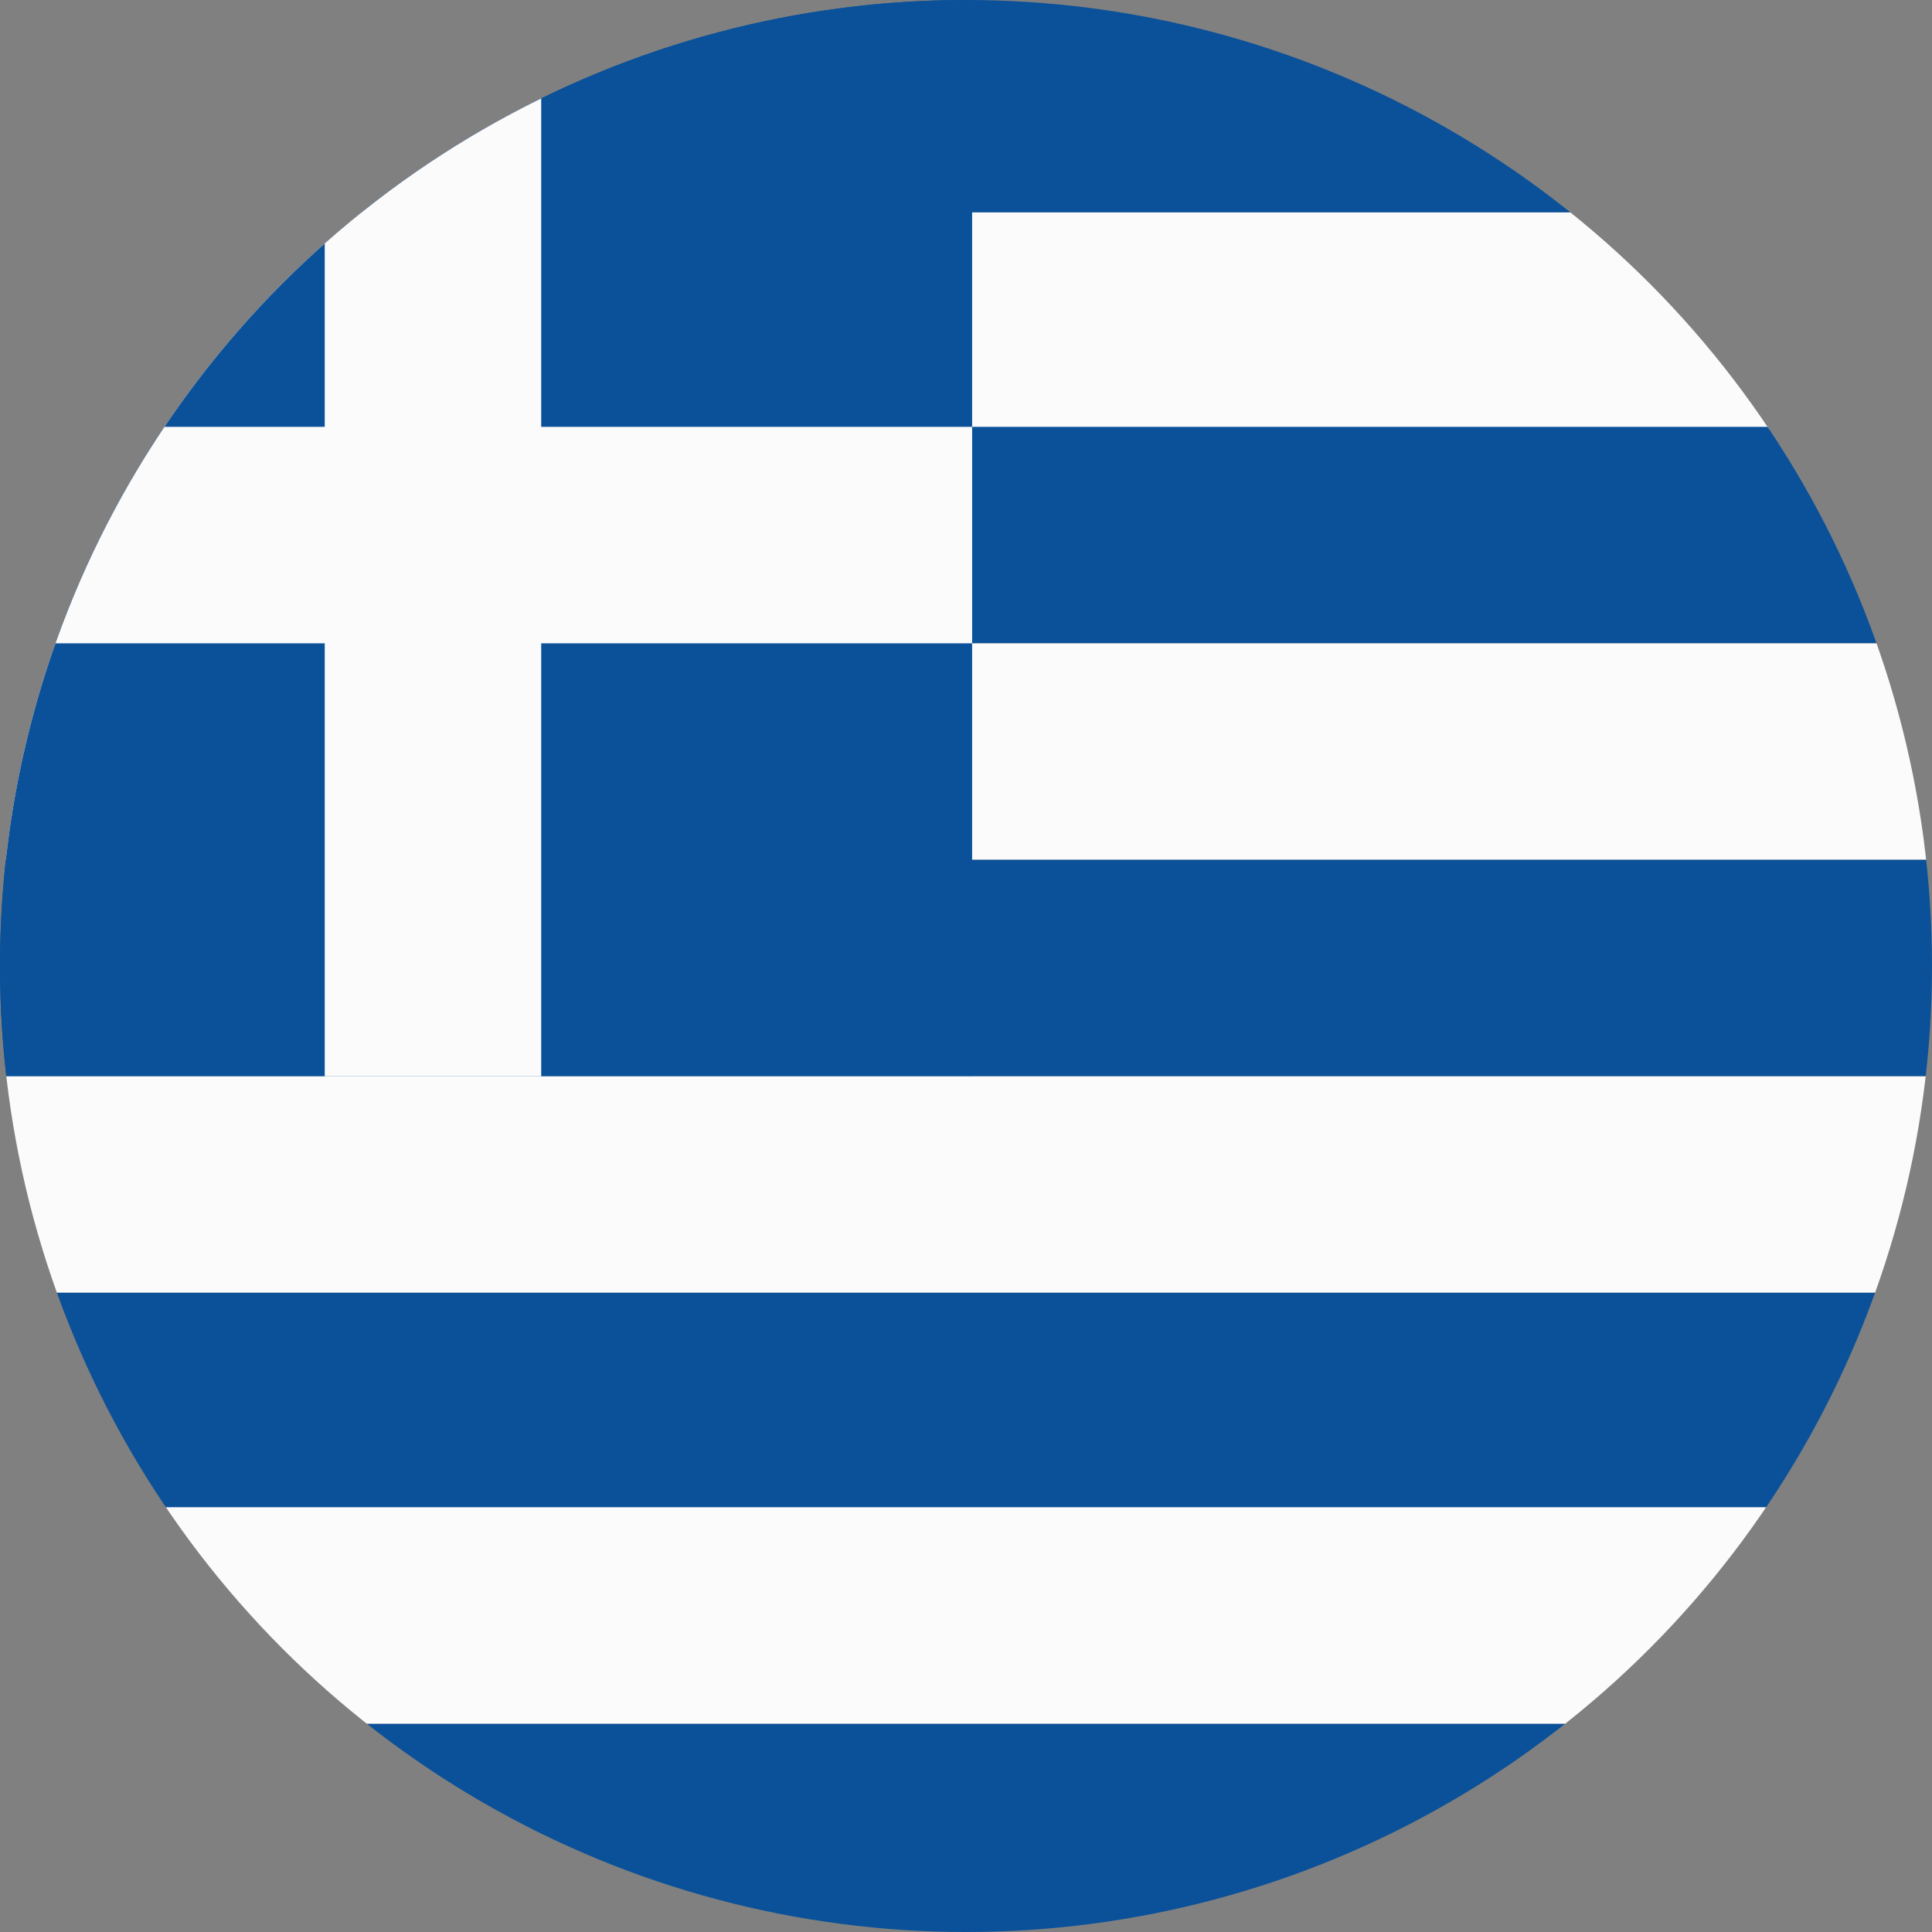
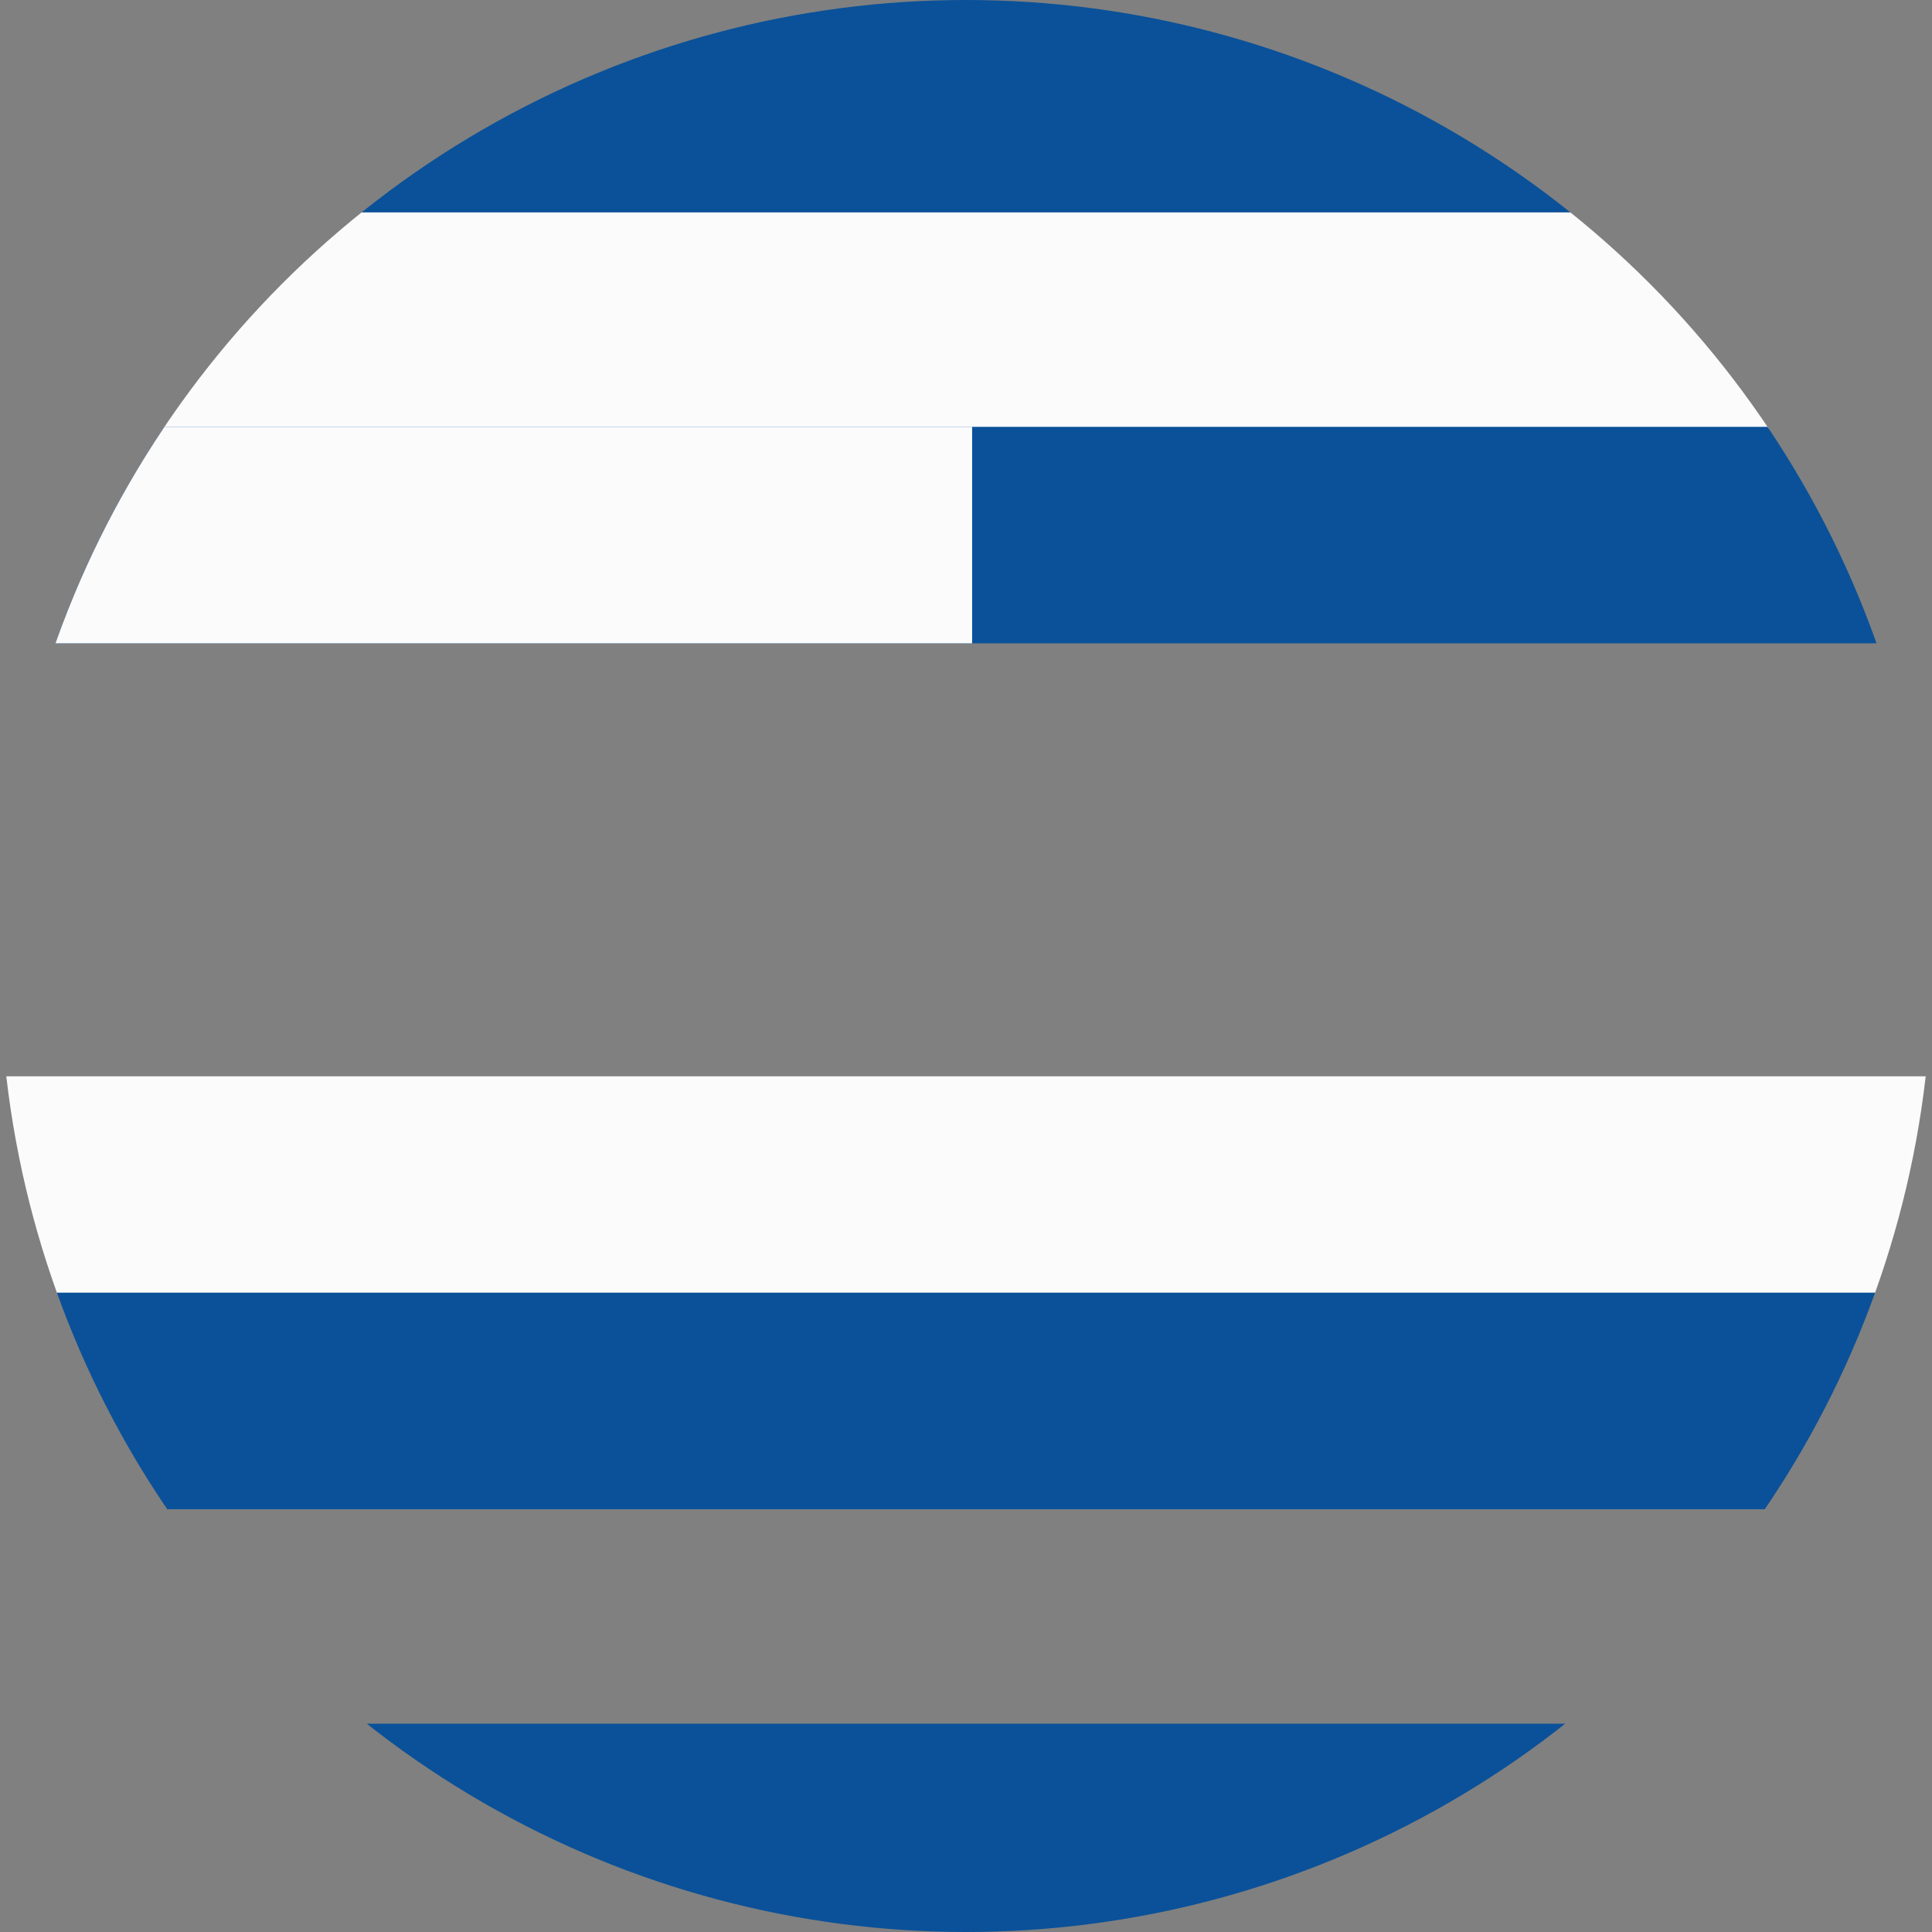
<svg xmlns="http://www.w3.org/2000/svg" xmlns:xlink="http://www.w3.org/1999/xlink" version="1.1" id="レイヤー_1" x="0px" y="0px" viewBox="0 0 94.6 94.6" style="enable-background:new 0 0 94.6 94.6;" xml:space="preserve">
  <rect x="0" y="0" width="94.6" height="94.6" fill="#808080" stroke="none" />
  <style type="text/css">
	.st0{clip-path:url(#SVGID_2_);}
	.st1{fill:#0A5199;}
	.st2{fill:#FBFBFC;}
</style>
  <title>Greece</title>
  <g>
    <g id="Ultima_icons">
      <g>
        <defs>
          <circle id="SVGID_1_" cx="47.3" cy="47.3" r="47.3" />
        </defs>
        <clipPath id="SVGID_2_">
          <use xlink:href="#SVGID_1_" style="overflow:visible;" />
        </clipPath>
        <g class="st0">
          <rect x="-5.3" y="-0.2" class="st1" width="142.9" height="10.6" />
          <rect x="-5.3" y="10.4" class="st2" width="142.9" height="10.6" />
          <rect x="-5.3" y="20.9" class="st1" width="142.9" height="10.6" />
-           <rect x="-5.3" y="31.5" class="st2" width="142.9" height="10.6" />
-           <rect x="-5.3" y="42.1" class="st1" width="142.9" height="10.6" />
-           <rect x="-5.3" y="-0.2" class="st1" width="52.9" height="52.9" />
          <rect x="-5.3" y="52.7" class="st2" width="142.9" height="10.6" />
          <rect x="-5.3" y="63.3" class="st1" width="142.9" height="10.6" />
          <rect x="-5.3" y="84.4" class="st1" width="142.9" height="10.6" />
-           <rect x="-5.3" y="73.8" class="st2" width="142.9" height="10.6" />
          <rect x="-5.3" y="20.9" class="st2" width="52.9" height="10.6" />
-           <rect x="15.9" y="-0.2" class="st2" width="10.6" height="52.9" />
        </g>
      </g>
    </g>
  </g>
</svg>